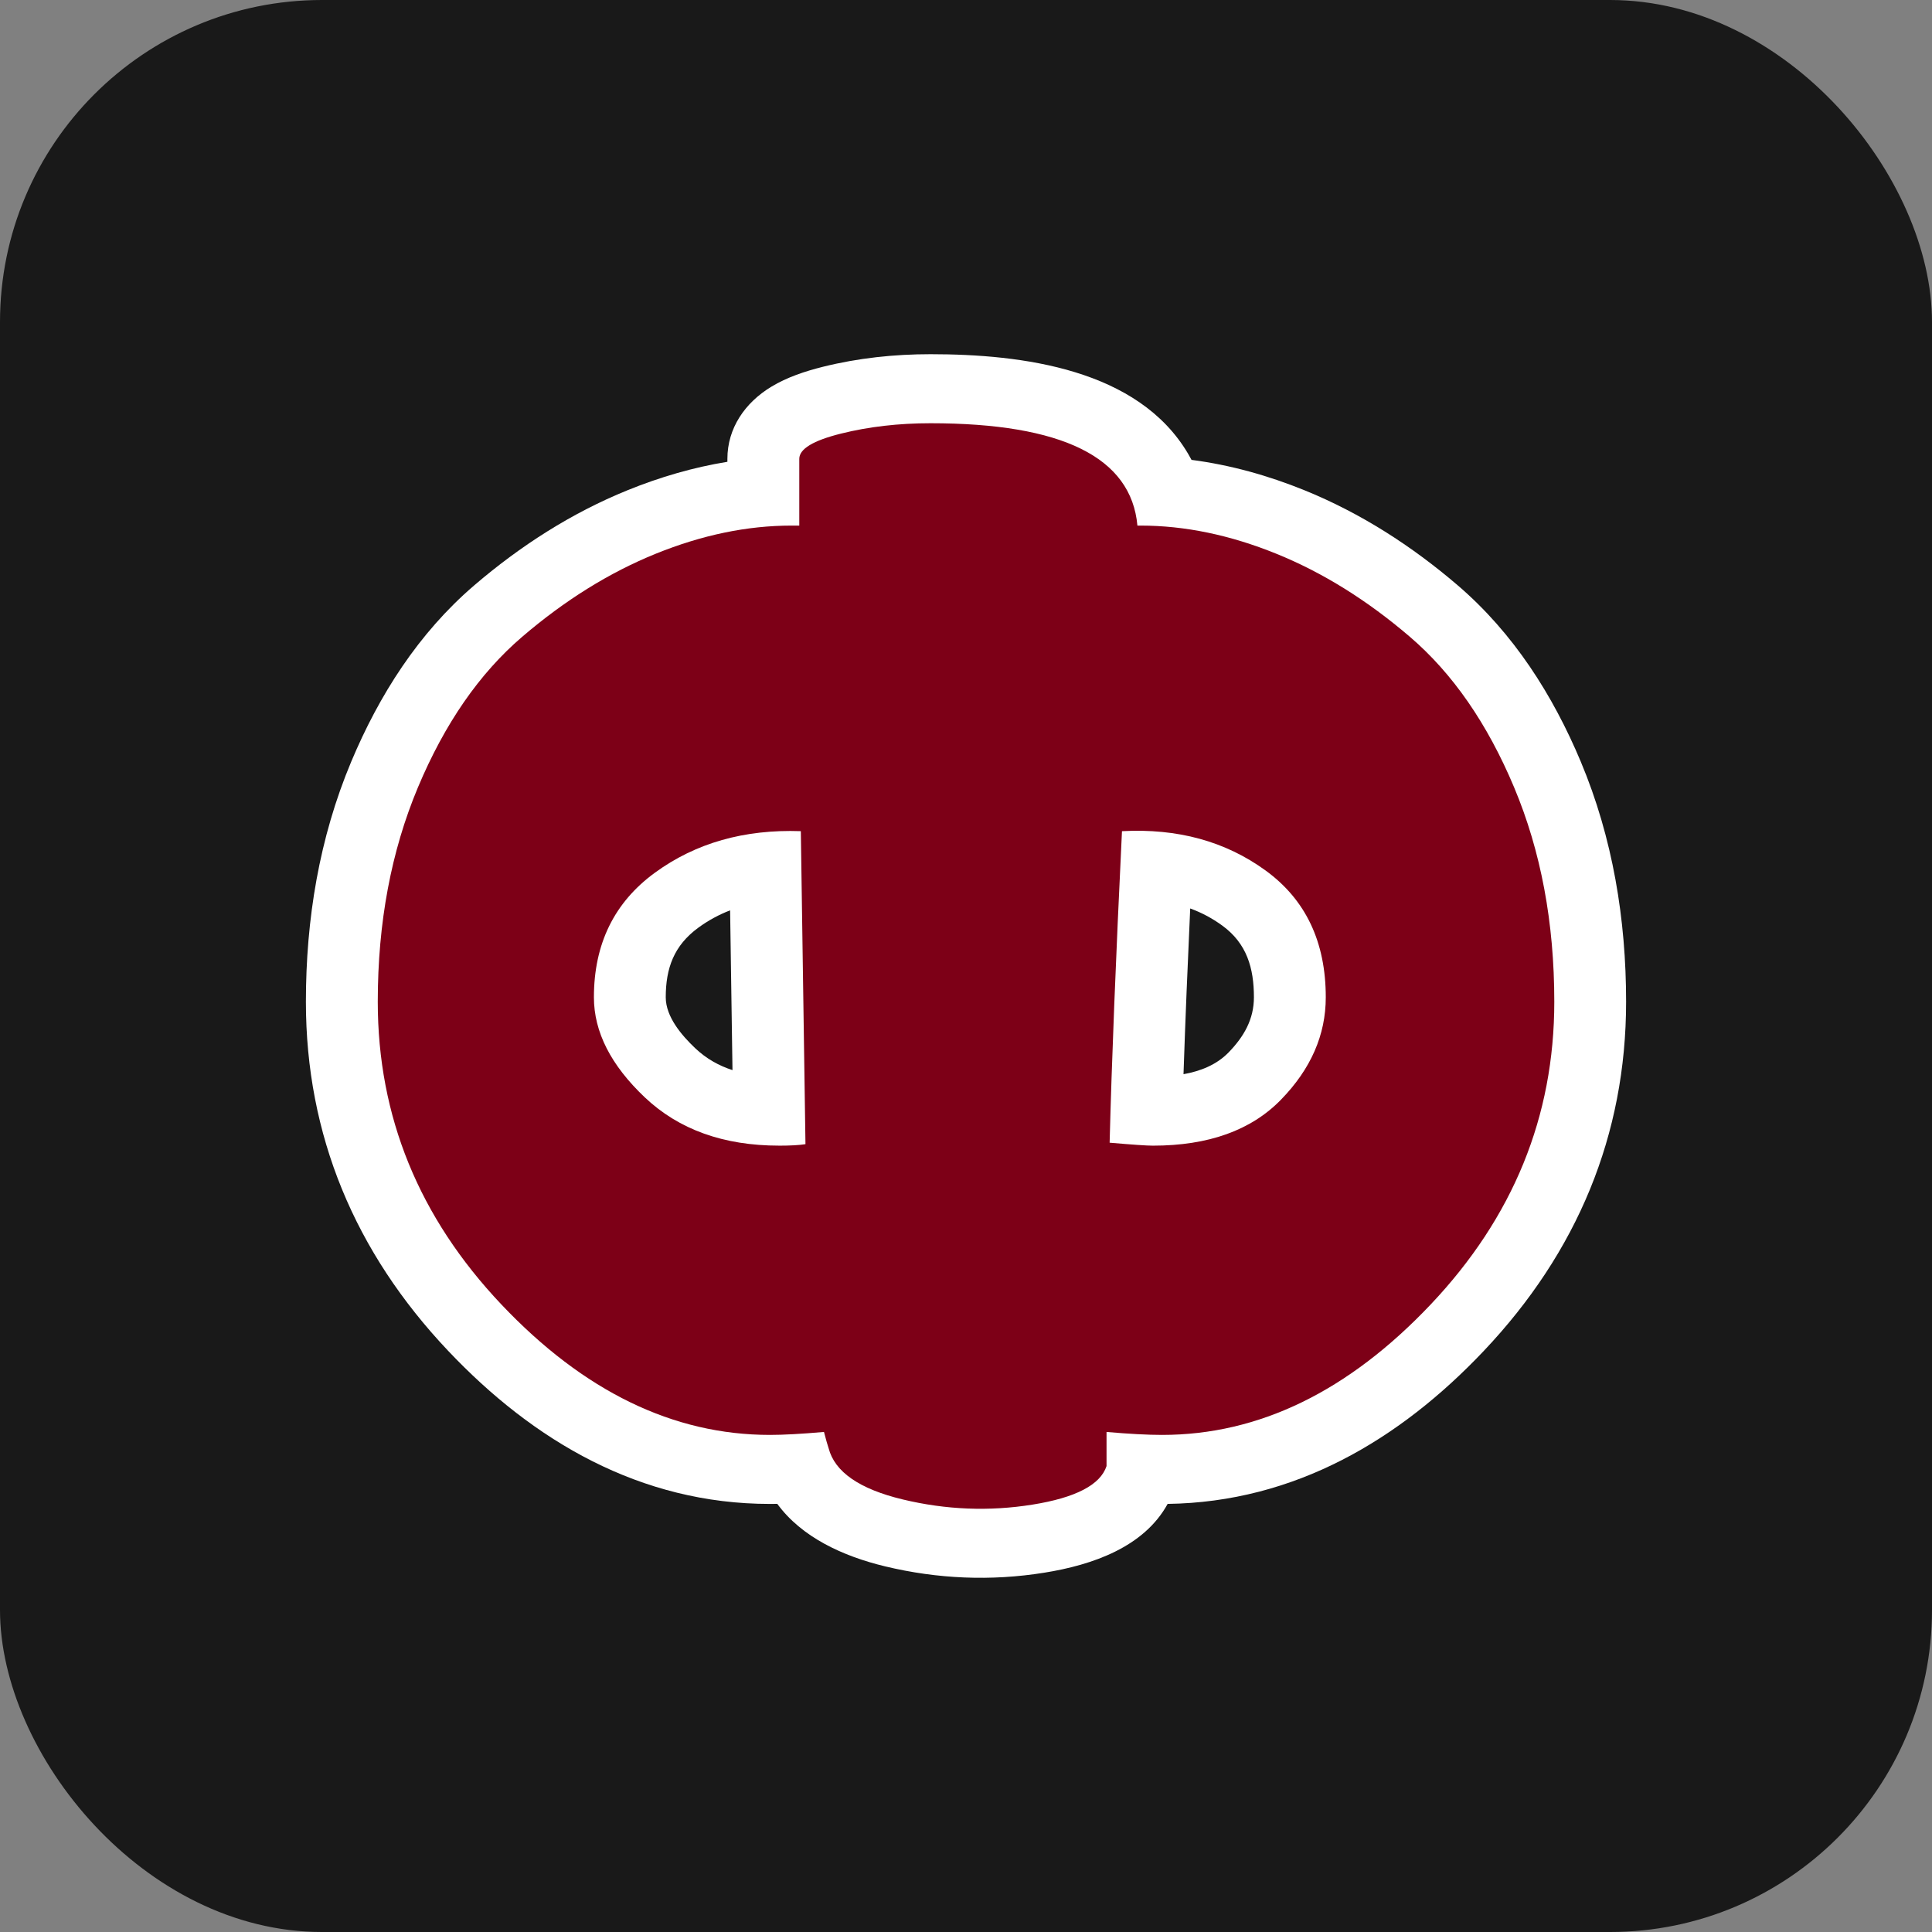
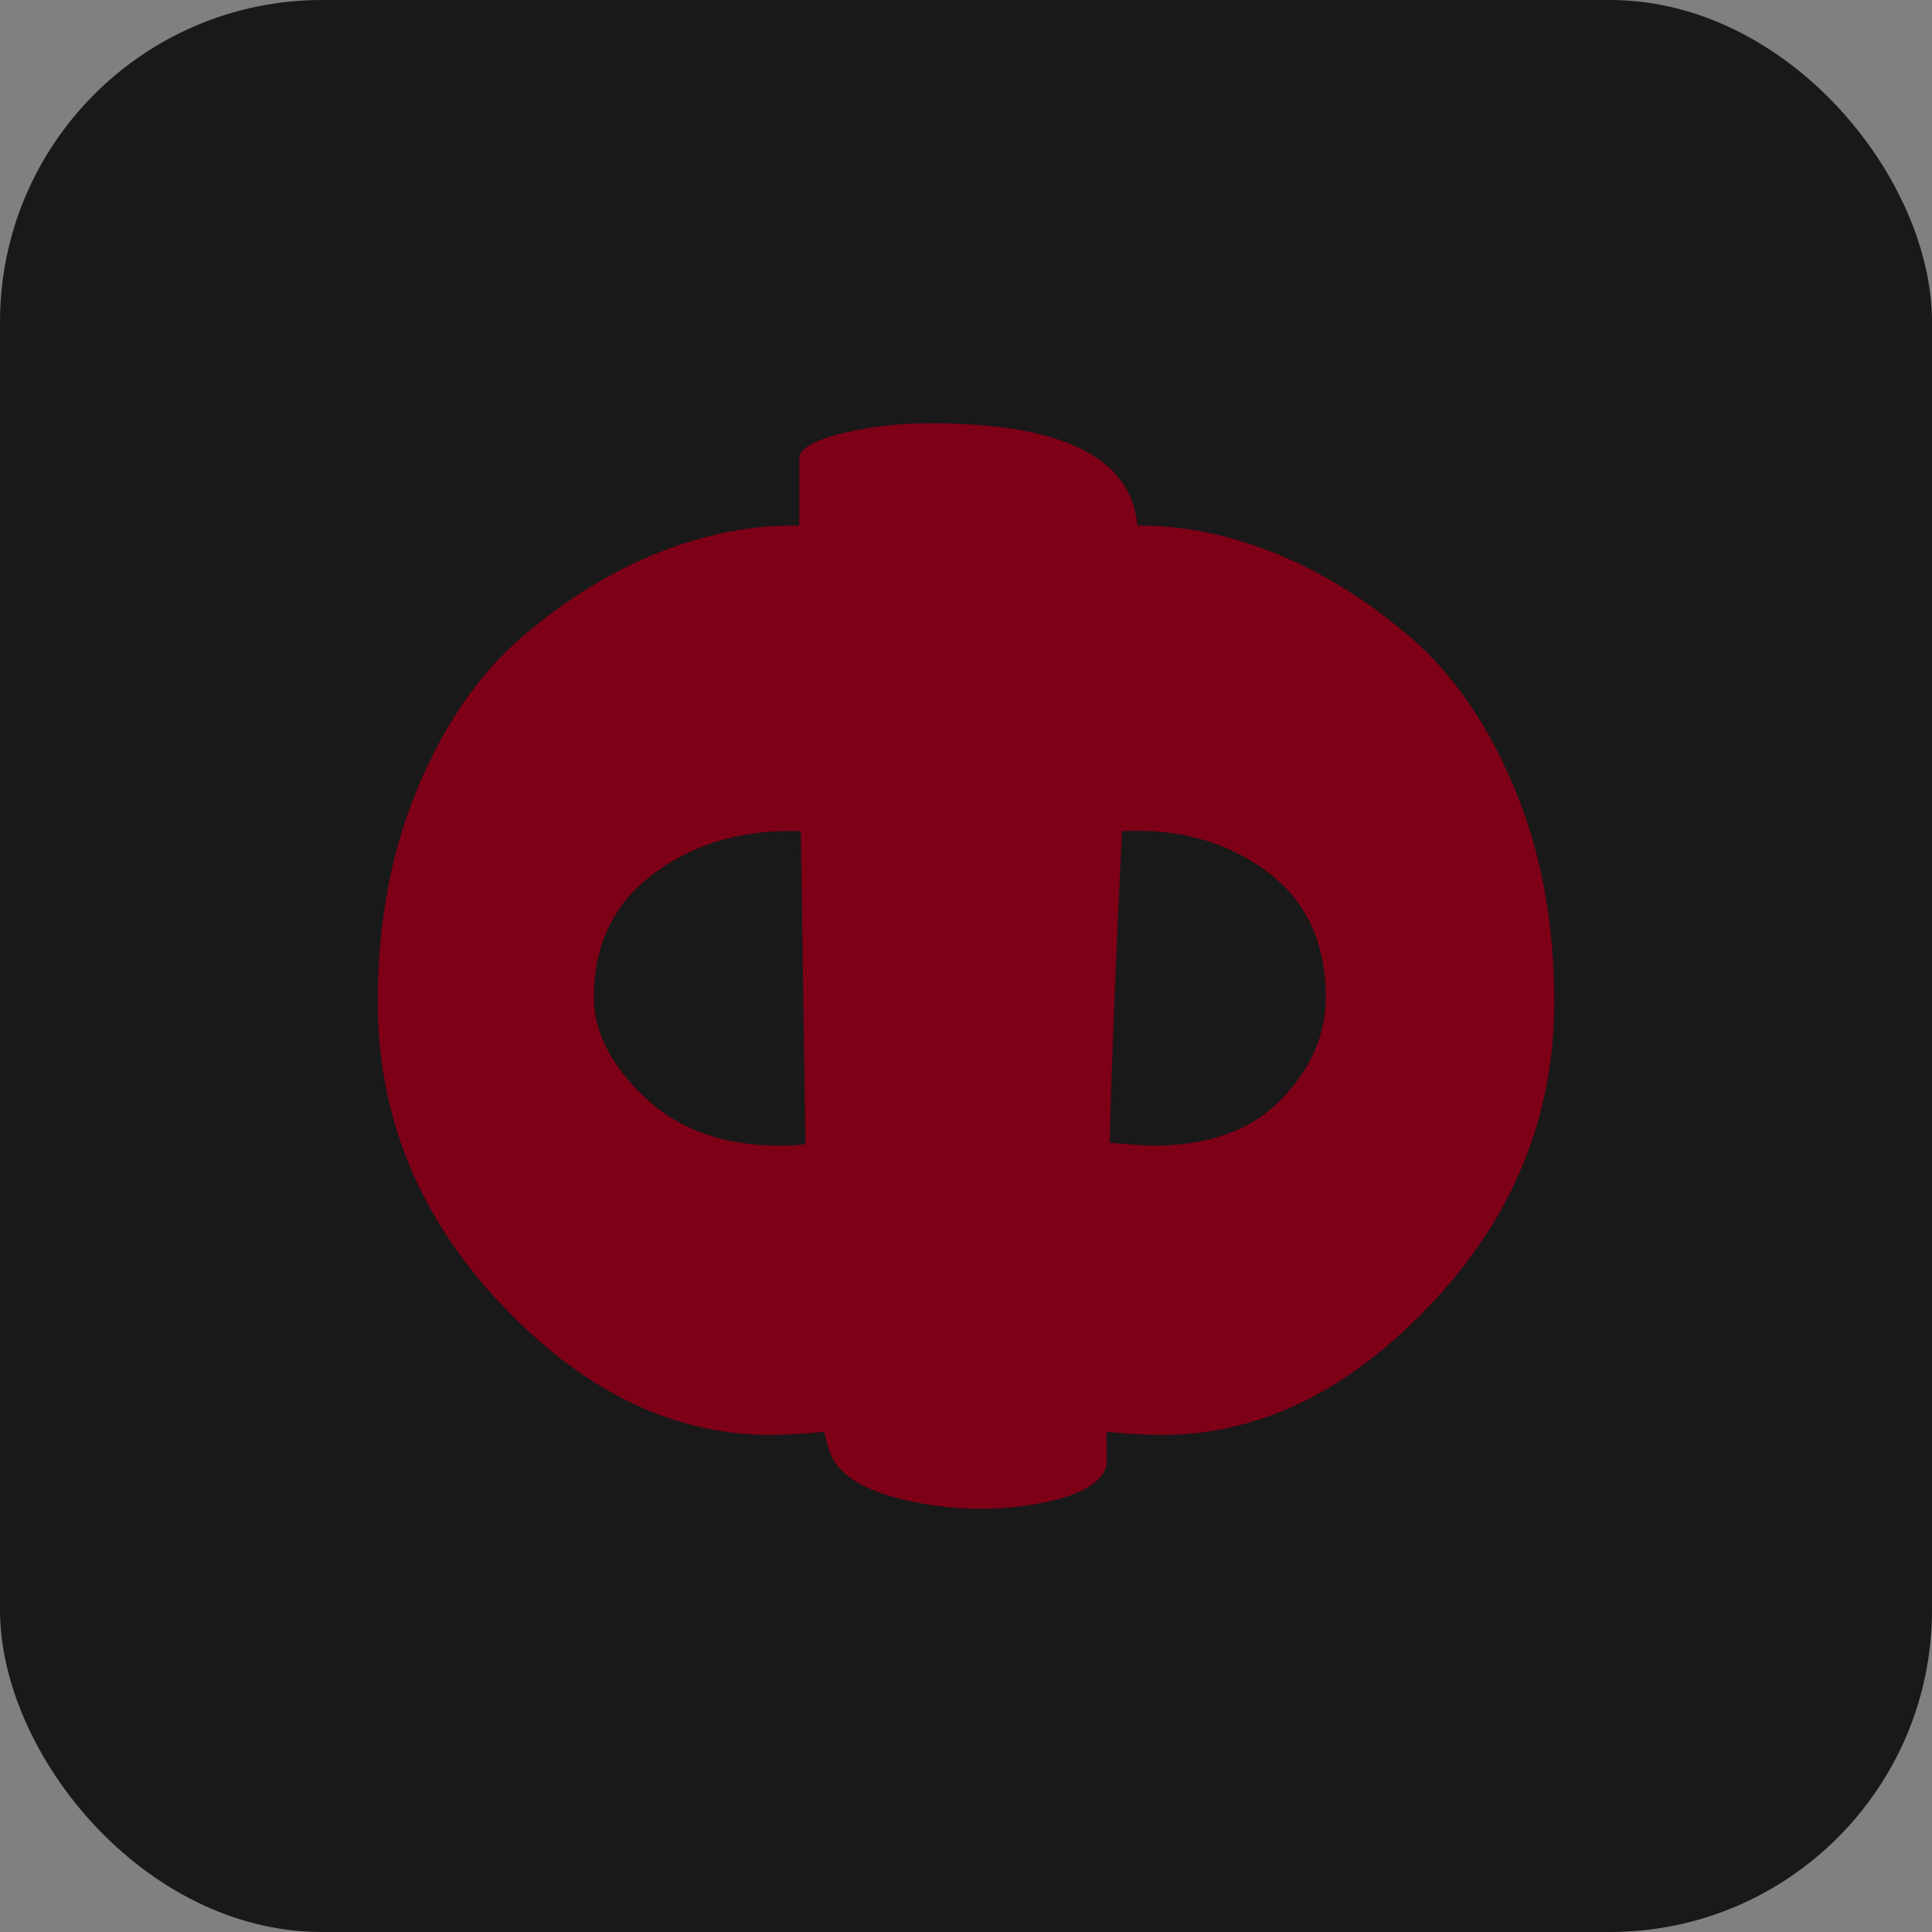
<svg xmlns="http://www.w3.org/2000/svg" width="120" height="120" viewBox="0 0 120 120" fill="none">
  <rect x="0" y="0" width="120" height="120" fill="#808080" stroke="none" />
  <rect width="120" height="120" rx="20" fill="#191919" />
-   <path fill-rule="evenodd" clip-rule="evenodd" d="M45.496 66.466L45.349 56.543C44.661 56.808 44.002 57.162 43.376 57.619C41.858 58.727 41.351 60.137 41.351 61.945C41.351 63.156 42.339 64.309 43.185 65.11C43.872 65.76 44.652 66.193 45.497 66.467L45.496 66.466ZM73.926 56.426C73.769 59.856 73.625 63.288 73.51 66.72C74.561 66.533 75.559 66.139 76.305 65.373C77.261 64.391 77.883 63.312 77.883 61.944C77.883 60.139 77.449 58.602 75.913 57.486C75.28 57.026 74.617 56.678 73.926 56.426ZM48.279 93.408C48.126 93.411 47.974 93.412 47.821 93.412C39.766 93.412 33.133 89.503 27.833 83.9C22.038 77.777 19 70.504 19 62.22C19 57.115 19.824 52.053 21.817 47.304C23.545 43.185 25.986 39.33 29.459 36.354C32.3 33.921 35.474 31.87 38.988 30.445C40.989 29.634 43.059 29.027 45.18 28.683V28.498C45.18 26.595 46.271 25.01 47.912 24.018C48.883 23.43 50.006 23.058 51.112 22.782C53.294 22.238 55.542 22 57.794 22C63.493 22 70.693 22.915 73.801 28.194C73.873 28.316 73.942 28.44 74.008 28.564C76.413 28.877 78.757 29.531 81.012 30.446C84.526 31.871 87.7 33.921 90.541 36.355C94.014 39.33 96.456 43.186 98.183 47.304C100.176 52.053 101 57.116 101 62.221C101 70.505 97.962 77.777 92.167 83.901C86.942 89.423 80.424 93.301 72.524 93.41C71.061 96.084 67.87 97.203 64.857 97.684C61.55 98.214 58.236 98.073 54.985 97.292C52.351 96.659 49.795 95.48 48.279 93.408Z" fill="white" />
  <path d="M70.839 32.645C73.588 32.645 76.401 33.228 79.278 34.395C82.155 35.562 84.92 37.282 87.573 39.555C90.226 41.828 92.384 44.945 94.046 48.907C95.709 52.868 96.54 57.307 96.54 62.221C96.54 69.346 93.983 75.611 88.868 81.017C83.753 86.422 78.191 89.125 72.181 89.125C71.287 89.125 70.136 89.064 68.729 88.941V91.06C68.346 92.227 66.811 93.025 64.126 93.455C61.441 93.885 58.755 93.778 56.07 93.133C53.385 92.488 51.851 91.428 51.467 89.954C51.404 89.77 51.307 89.433 51.179 88.941C49.772 89.064 48.654 89.125 47.823 89.125C41.813 89.125 36.251 86.423 31.136 81.017C26.021 75.611 23.464 69.346 23.464 62.221C23.464 57.307 24.296 52.869 25.958 48.907C27.62 44.945 29.778 41.827 32.431 39.555C35.084 37.282 37.849 35.562 40.726 34.395C43.603 33.228 46.417 32.645 49.166 32.645H49.645V28.499C49.645 27.885 50.508 27.362 52.234 26.932C53.96 26.502 55.814 26.288 57.797 26.288C65.98 26.288 70.264 28.406 70.647 32.645H70.839ZM71.606 71.159C75.058 71.159 77.712 70.207 79.565 68.302C81.419 66.398 82.346 64.279 82.346 61.945C82.346 58.505 81.1 55.879 78.606 54.067C76.113 52.255 73.141 51.441 69.688 51.626C69.305 59.55 69.048 65.999 68.921 70.975C70.328 71.097 71.222 71.159 71.606 71.159ZM48.398 71.159C49.102 71.159 49.645 71.128 50.029 71.066L49.741 51.625C46.224 51.502 43.203 52.362 40.678 54.205C38.153 56.047 36.889 58.627 36.889 61.944C36.889 64.094 37.945 66.167 40.054 68.163C42.163 70.159 44.945 71.158 48.397 71.158L48.398 71.159Z" fill="#7D0017" />
</svg>